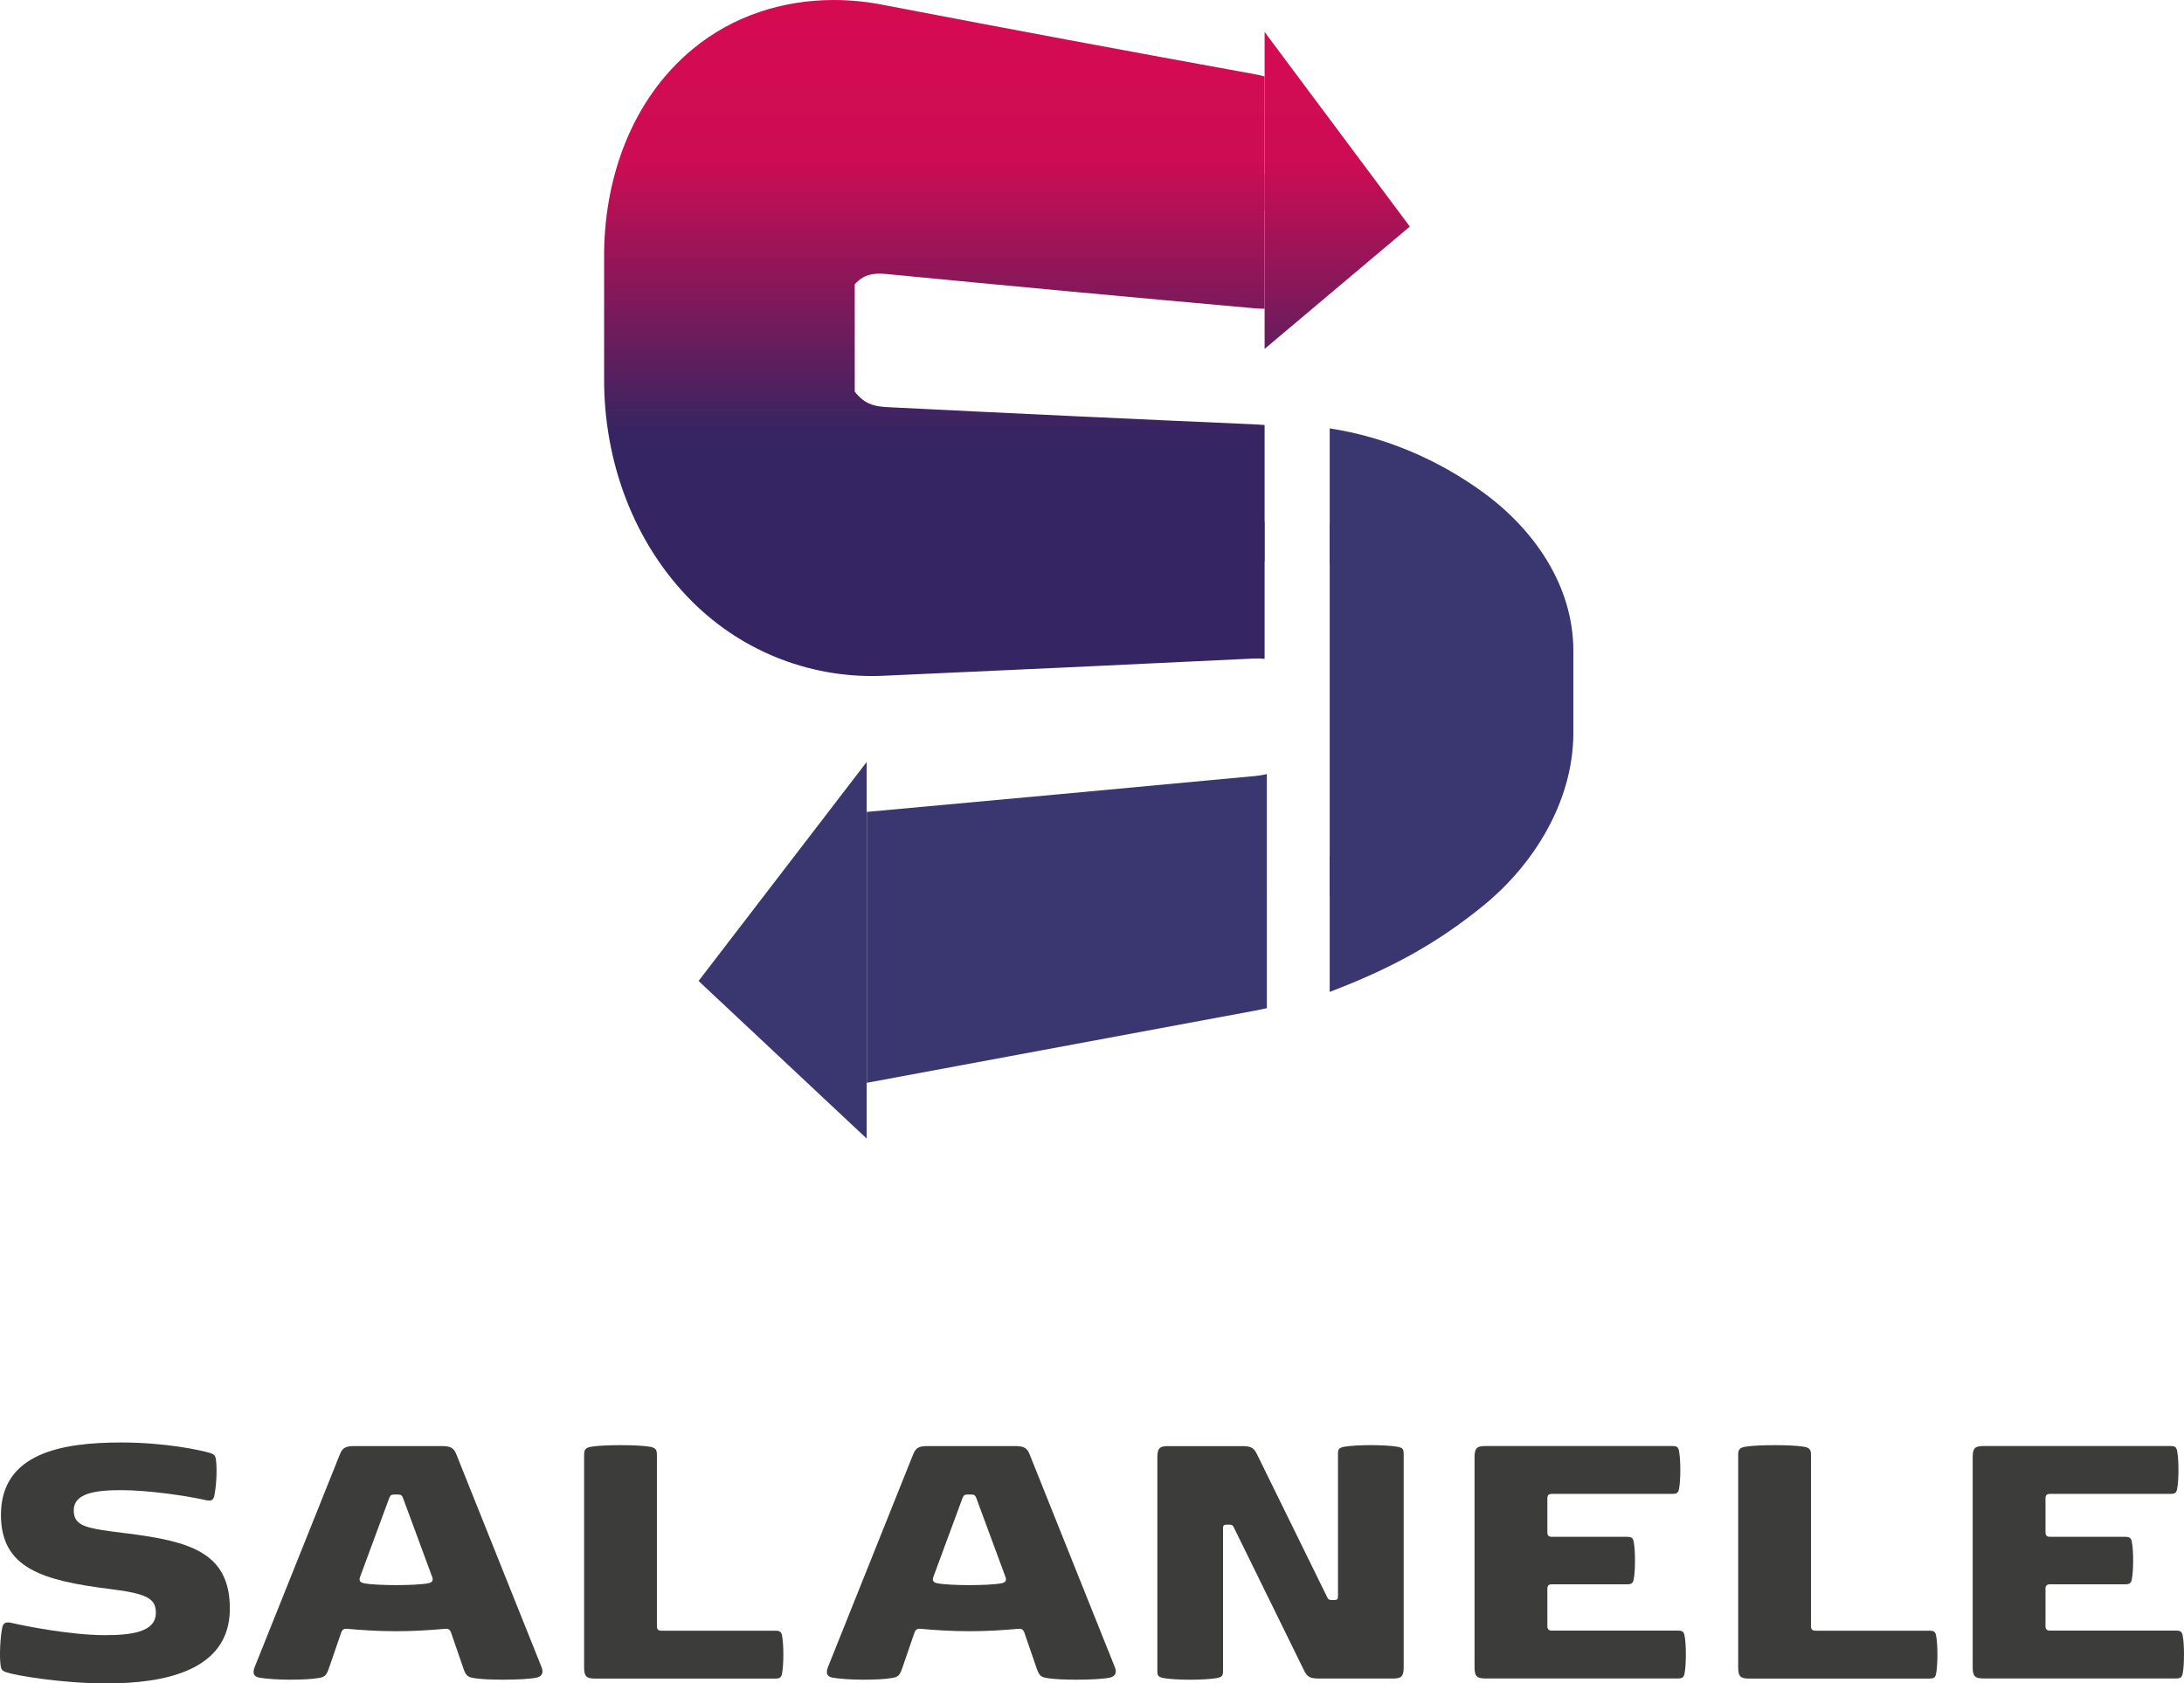
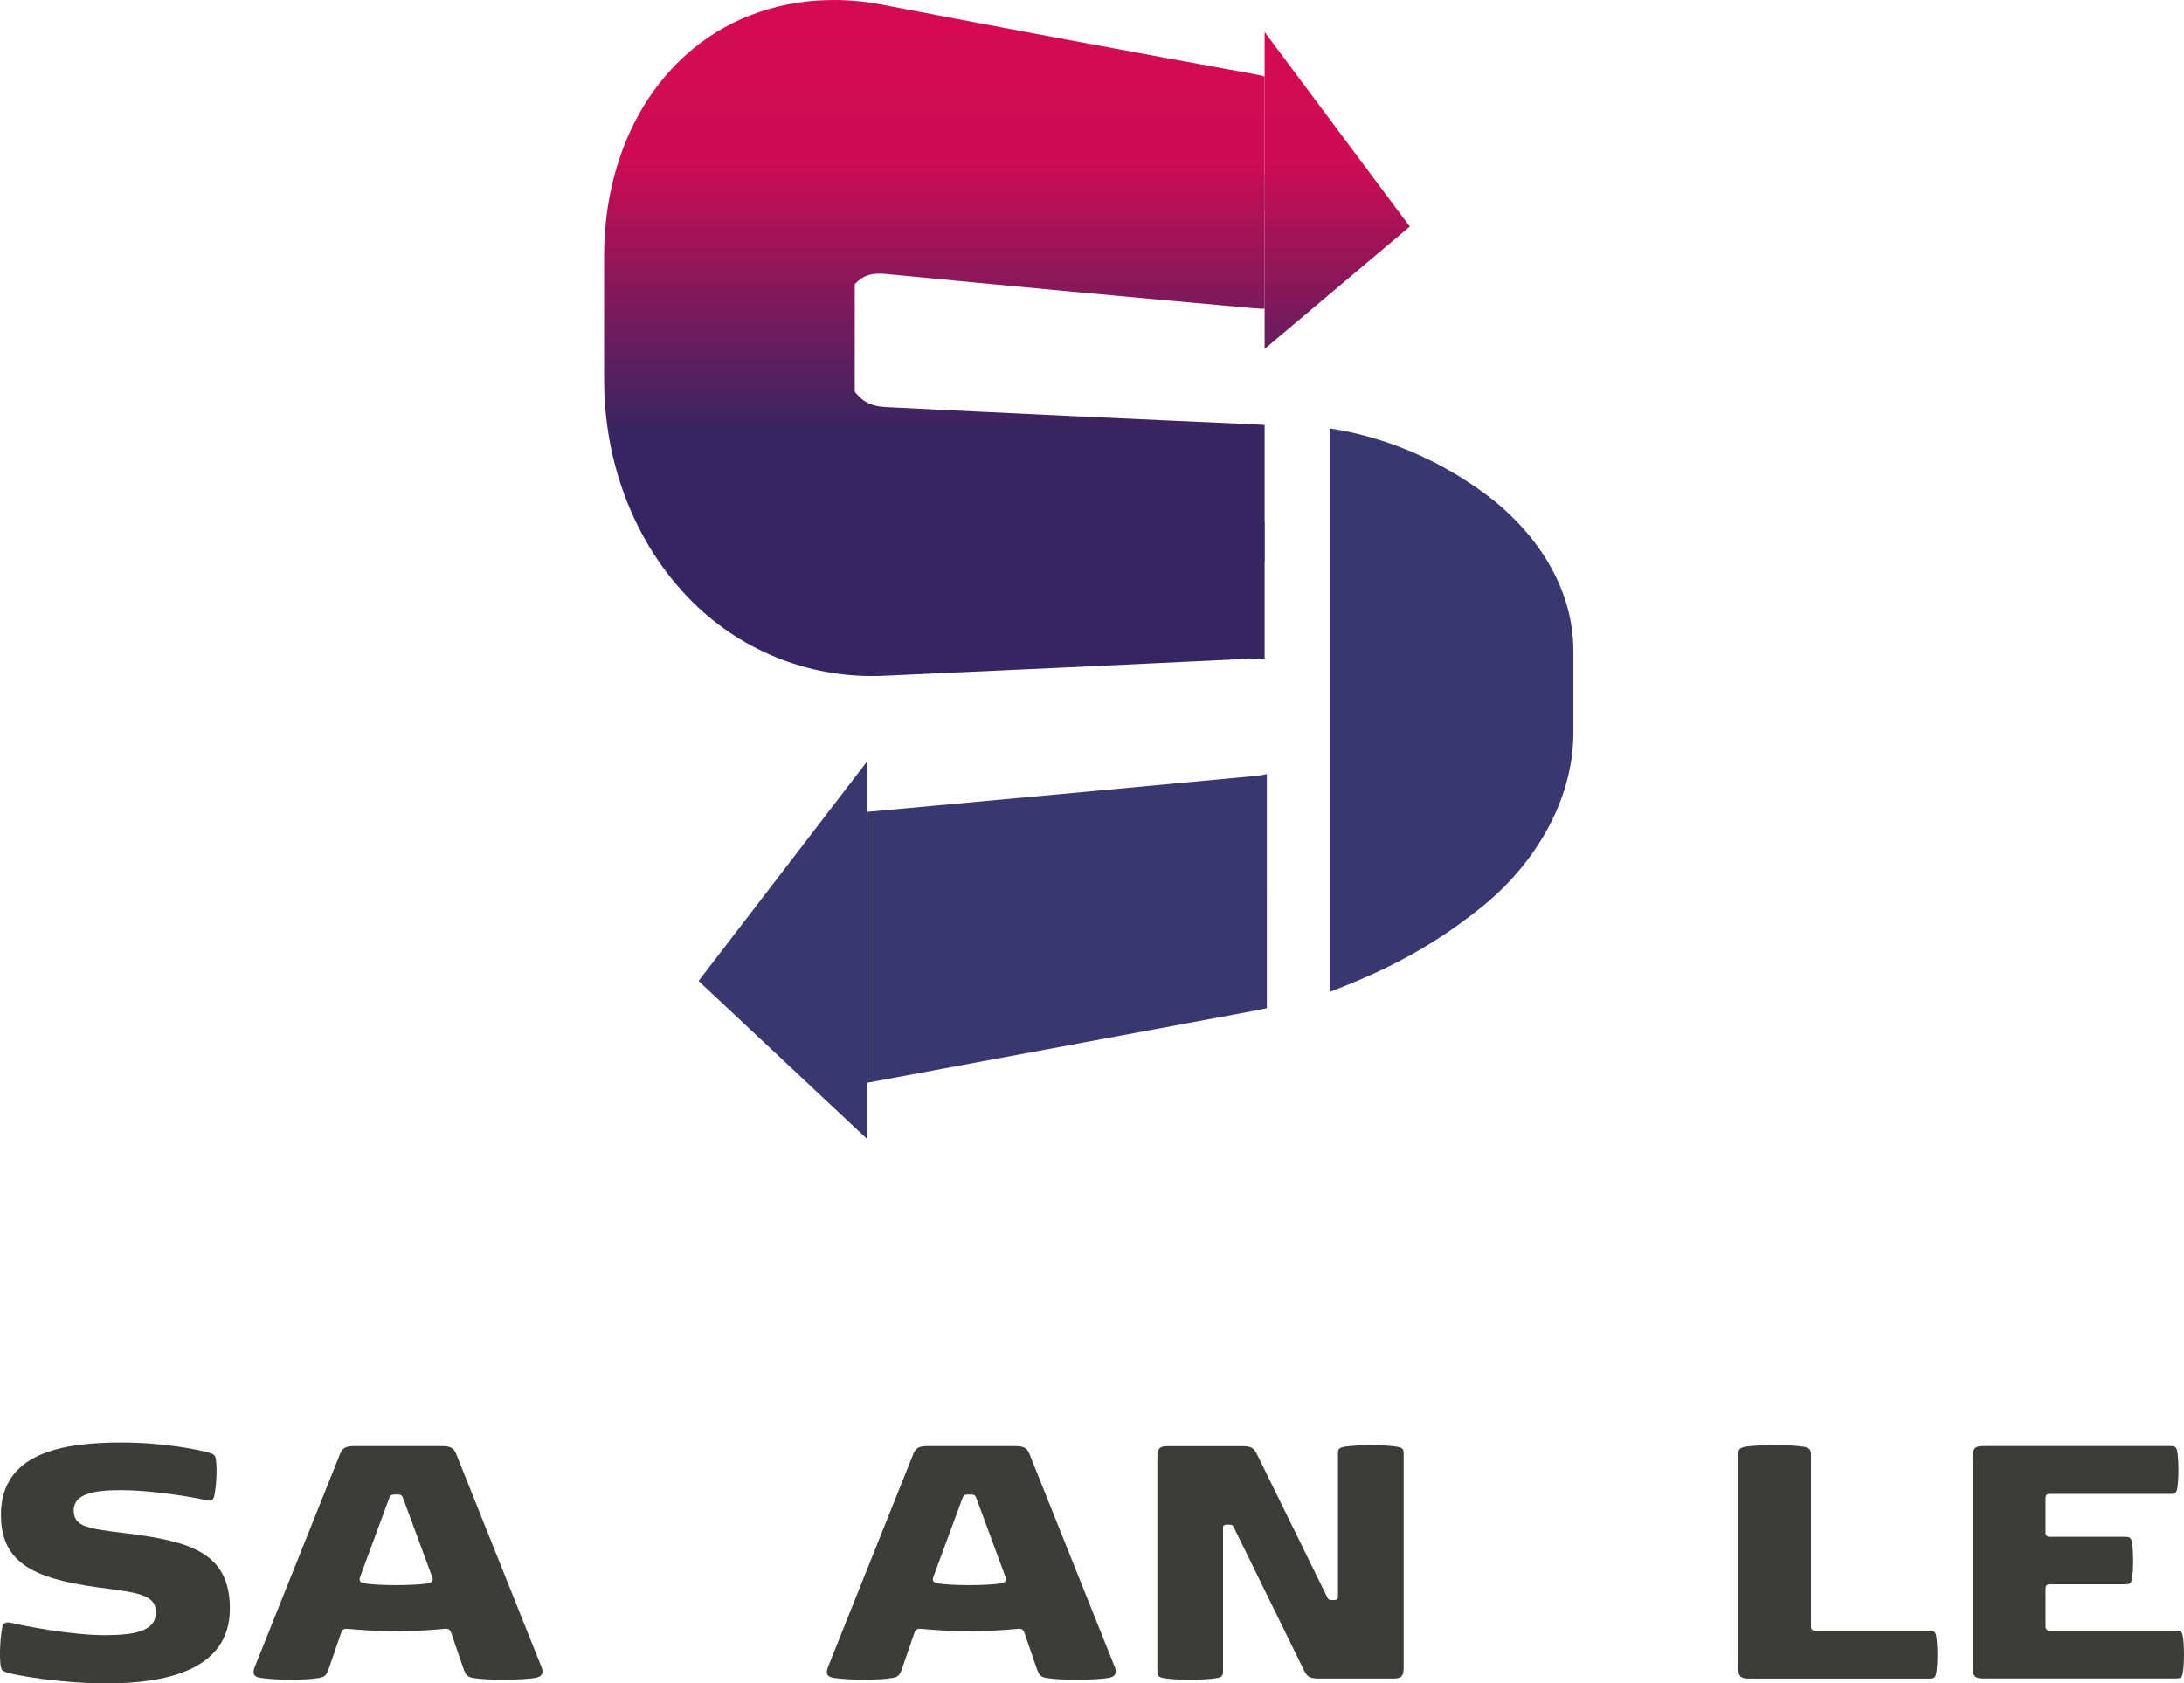
<svg xmlns="http://www.w3.org/2000/svg" xmlns:ns1="http://www.inkscape.org/namespaces/inkscape" xmlns:ns2="http://sodipodi.sourceforge.net/DTD/sodipodi-0.dtd" width="92.04mm" height="70.96mm" viewBox="0 0 92.04 70.96" version="1.1" id="svg1" ns1:version="1.3.2 (091e20e, 2023-11-25, custom)" ns2:docname="logo-h-color.svg">
  <ns2:namedview id="namedview1" pagecolor="#ffffff" bordercolor="#666666" borderopacity="1.0" ns1:showpageshadow="2" ns1:pageopacity="0.0" ns1:pagecheckerboard="0" ns1:deskcolor="#d1d1d1" ns1:document-units="mm" ns1:zoom="0.74742565" ns1:cx="173.26138" ns1:cy="134.46154" ns1:window-width="1920" ns1:window-height="1017" ns1:window-x="-8" ns1:window-y="-8" ns1:window-maximized="1" ns1:current-layer="layer1" />
  <defs id="defs1">
    <linearGradient x1="0" y1="0" x2="1" y2="0" gradientUnits="userSpaceOnUse" gradientTransform="matrix(0,18.934,-18.934,0,100.575,117.815)" spreadMethod="pad" id="linearGradient4">
      <stop style="stop-opacity:1;stop-color:#3eb7e9" offset="0" id="stop1" />
      <stop style="stop-opacity:1;stop-color:#1b75bb" offset="0.383" id="stop2" />
      <stop style="stop-opacity:1;stop-color:#1b75bb" offset="0.909" id="stop3" />
      <stop style="stop-opacity:1;stop-color:#1b75bb" offset="1" id="stop4" />
    </linearGradient>
    <linearGradient x1="0" y1="0" x2="1" y2="0" gradientUnits="userSpaceOnUse" gradientTransform="matrix(0,28.959,-28.959,0,98.379,112.704)" spreadMethod="pad" id="linearGradient9">
      <stop style="stop-opacity:1;stop-color:#d60b52" offset="0" id="stop5" />
      <stop style="stop-opacity:1;stop-color:#cd0c53" offset="0.243" id="stop6" />
      <stop style="stop-opacity:1;stop-color:#cd0c53" offset="0.245" id="stop7" />
      <stop style="stop-opacity:1;stop-color:#352562" offset="0.642" id="stop8" />
      <stop style="stop-opacity:1;stop-color:#352562" offset="1" id="stop9" />
    </linearGradient>
    <clipPath clipPathUnits="userSpaceOnUse" id="clipPath12">
      <path d="M 0,300 H 300 V 0 H 0 Z" transform="matrix(1.333,0,0,-1.333,0,400)" id="path12" />
    </clipPath>
    <clipPath clipPathUnits="userSpaceOnUse" id="clipPath10">
      <path d="m 123.442,151.966 h 47.729 V 115.12 h -47.729 z" transform="translate(-169.817,-151.735)" id="path10" />
    </clipPath>
    <clipPath clipPathUnits="userSpaceOnUse" id="clipPath17">
      <path d="M 0,300 H 300 V 0 H 0 Z" transform="matrix(1.333,0,0,-1.333,0,400)" id="path17" />
    </clipPath>
    <clipPath clipPathUnits="userSpaceOnUse" id="clipPath13">
      <path d="m 178.661,193.204 h 29.068 V 125.96 h -29.068 z" transform="translate(-188.941,-177.345)" id="path13" />
    </clipPath>
    <clipPath clipPathUnits="userSpaceOnUse" id="clipPath14">
      <path d="m 178.661,193.204 h 29.068 V 125.96 h -29.068 z" transform="translate(-197.054,-185.504)" id="path14" />
    </clipPath>
    <clipPath clipPathUnits="userSpaceOnUse" id="clipPath20">
      <path d="M 0,300 H 300 V 0 H 0 Z" transform="matrix(1.333,0,0,-1.333,0,400)" id="path20" />
    </clipPath>
    <clipPath clipPathUnits="userSpaceOnUse" id="clipPath18">
      <path d="m 103.384,153.406 h 20.058 v -44.941 h -20.058 z" transform="translate(-123.442,-153.406)" id="path18" />
    </clipPath>
    <linearGradient x1="0" y1="0" x2="1" y2="0" gradientUnits="userSpaceOnUse" gradientTransform="matrix(0,28.959,-28.959,0,115.356,112.704)" spreadMethod="pad" id="linearGradient24">
      <stop style="stop-opacity:1;stop-color:#d60b52" offset="0" id="stop20" />
      <stop style="stop-opacity:1;stop-color:#cd0c53" offset="0.243" id="stop21" />
      <stop style="stop-opacity:1;stop-color:#cd0c53" offset="0.245" id="stop22" />
      <stop style="stop-opacity:1;stop-color:#352562" offset="0.642" id="stop23" />
      <stop style="stop-opacity:1;stop-color:#352562" offset="1" id="stop24" />
    </linearGradient>
    <clipPath clipPathUnits="userSpaceOnUse" id="clipPath26-3">
      <path d="M 0,300 H 300 V 0 H 0 Z" transform="translate(-21.466,-50.305)" id="path26-3" />
    </clipPath>
    <clipPath clipPathUnits="userSpaceOnUse" id="clipPath28-6">
      <path d="M 0,300 H 300 V 0 H 0 Z" transform="translate(-71.204,-55.029)" id="path28-3" />
    </clipPath>
    <clipPath clipPathUnits="userSpaceOnUse" id="clipPath30-6">
-       <path d="M 0,300 H 300 V 0 H 0 Z" transform="translate(-89.879,-70.382)" id="path30-8" />
-     </clipPath>
+       </clipPath>
    <clipPath clipPathUnits="userSpaceOnUse" id="clipPath32-8">
      <path d="M 0,300 H 300 V 0 H 0 Z" transform="translate(-139.688,-55.029)" id="path32-7" />
    </clipPath>
    <clipPath clipPathUnits="userSpaceOnUse" id="clipPath34-4">
      <path d="M 0,300 H 300 V 0 H 0 Z" transform="translate(-166.89,-62.045)" id="path34-0" />
    </clipPath>
    <clipPath clipPathUnits="userSpaceOnUse" id="clipPath36-1">
      <path d="M 0,300 H 300 V 0 H 0 Z" transform="translate(-220.547,-49.383)" id="path36-9" />
    </clipPath>
    <clipPath clipPathUnits="userSpaceOnUse" id="clipPath38-5">
      <path d="M 0,300 H 300 V 0 H 0 Z" transform="translate(-227.745,-70.382)" id="path38-9" />
    </clipPath>
    <clipPath clipPathUnits="userSpaceOnUse" id="clipPath40-6">
      <path d="M 0,300 H 300 V 0 H 0 Z" transform="translate(-280.057,-49.383)" id="path40-4" />
    </clipPath>
  </defs>
  <g ns1:label="Layer 1" ns1:groupmode="layer" id="layer1" transform="translate(-59.002,-112.977)">
    <path id="path4" d="m 91.076,119.248 c -1.481,1.227 -2.222,2.934 -2.222,5.047 v 0 4.9 c 0,2.112 0.741,3.942 2.222,5.408 v 0 c 1.481,1.465 3.235,2.155 5.26,2.145 v 0 c 5.161,-0.027 10.322,-0.067 15.482,-0.119 v 0 c 0.164,-0.002 0.32,0.004 0.478,0.012 v 0 -1.659 c -0.157,-0.008 -0.316,-0.015 -0.478,-0.015 v 0 c -5.16,-0.028 -10.321,-0.069 -15.482,-0.124 v 0 c -1.586,-0.018 -2.933,-0.56 -4.041,-1.668 v 0 c -1.109,-1.11 -1.663,-2.417 -1.663,-3.877 v 0 -4.831 c 0,-1.46 0.554,-2.675 1.663,-3.605 v 0 c 1.108,-0.929 2.455,-1.263 4.041,-1.045 v 0 c 5.158,0.702 10.318,1.383 15.482,2.043 v 0 c 0.191,0.025 0.349,0.012 0.478,-0.029 v 0 -1.476 c -0.129,-0.075 -0.287,-0.13 -0.478,-0.157 v 0 c -5.164,-0.74 -10.324,-1.502 -15.482,-2.287 v 0 c -0.427,-0.065 -0.841,-0.098 -1.244,-0.098 v 0 c -1.508,0 -2.848,0.464 -4.017,1.433" style="fill:url(#linearGradient4);stroke:none;stroke-width:0.353" />
    <path id="path9" d="m 88.203,115.038 c -2.604,2.148 -3.766,5.512 -3.742,8.821 v 0 5.074 c -0.012,3.487 1.242,6.951 3.73,9.422 v 0 c 2.155,2.141 5.104,3.267 8.145,3.103 v 0 c 5.161,-0.231 10.322,-0.471 15.482,-0.721 v 0 c 0.187,-0.009 0.343,-0.003 0.478,0.013 v 0 -9.858 c -0.158,-0.012 -0.317,-0.023 -0.478,-0.03 v 0 c -5.161,-0.225 -10.322,-0.468 -15.482,-0.726 v 0 c -0.635,-0.032 -0.924,-0.237 -1.142,-0.457 v 0 c -0.089,-0.089 -0.141,-0.155 -0.171,-0.195 v 0 -4.522 c 0.029,-0.034 0.078,-0.086 0.155,-0.151 v 0 c 0.22,-0.186 0.512,-0.349 1.158,-0.285 v 0 c 5.159,0.5 10.319,0.981 15.482,1.442 v 0 c 0.162,0.015 0.32,0.021 0.478,0.024 v 0 -9.794 c -0.157,-0.04 -0.315,-0.076 -0.478,-0.105 v 0 c -5.165,-0.937 -10.325,-1.899 -15.482,-2.888 v 0 c -0.727,-0.151 -1.464,-0.228 -2.195,-0.228 v 0 c -2.142,0 -4.241,0.661 -5.938,2.061" style="fill:url(#linearGradient9);stroke:none;stroke-width:0.353" />
    <g opacity="0.91" id="g11" clip-path="url(#clipPath12)" transform="matrix(0.265,0,0,0.265,51.911,93.3)">
      <path d="m 0,0 c -15.456,-1.449 -30.916,-2.878 -46.375,-4.287 0,-10.777 0,-21.552 0,-32.328 15.458,2.878 30.918,5.75 46.375,8.624 0.455,0.085 0.904,0.18 1.353,0.278 0,9.315 0,18.629 0.001,27.943 C 0.972,0.132 0.531,0.051 0,0" style="fill:#262261;fill-opacity:1;fill-rule:nonzero;stroke:none" transform="matrix(1.333,0,0,-1.333,226.423,197.687)" clip-path="url(#clipPath10)" id="path11" />
    </g>
    <g opacity="0.91" id="g16" clip-path="url(#clipPath17)" transform="matrix(0.265,0,0,0.265,51.911,93.3)">
-       <path d="m 0,0 c -3.035,2.243 -6.464,3.729 -10.28,4.407 v -4.666 c 2.574,-0.541 4.867,-1.568 6.867,-3.066 3.141,-2.35 4.714,-5.075 4.714,-8.289 v -10.638 c 0,-3.214 -1.573,-6.166 -4.714,-8.968 -2.003,-1.786 -4.293,-3.139 -6.867,-4.047 v -4.667 c 3.816,1.222 7.245,3.199 10.28,5.881 4.226,3.735 6.339,7.753 6.339,12.259 v 10.451 C 6.339,-6.836 4.226,-3.125 0,0" style="fill:#262261;fill-opacity:1;fill-rule:nonzero;stroke:none" transform="matrix(1.333,0,0,-1.333,251.922,163.54)" clip-path="url(#clipPath13)" id="path15" />
      <path d="m 0,0 c -5.383,3.948 -11.736,6.683 -18.393,7.7 v -67.244 c 7.104,2.709 12.666,5.664 18.393,10.348 5.928,4.85 10.603,12.297 10.676,20.385 v 9.996 C 10.665,-11.084 6.021,-4.413 0,0" style="fill:#262261;fill-opacity:1;fill-rule:nonzero;stroke:none" transform="matrix(1.333,0,0,-1.333,262.738,152.662)" clip-path="url(#clipPath14)" id="path16" />
    </g>
    <g opacity="0.91" id="g19" clip-path="url(#clipPath20)" transform="matrix(0.265,0,0,0.265,51.911,93.3)">
      <path d="m 0,0 v -44.941 l -20.058,18.807 z" style="fill:#262261;fill-opacity:1;fill-rule:nonzero;stroke:none" transform="matrix(1.333,0,0,-1.333,164.589,195.459)" clip-path="url(#clipPath18)" id="path19" />
    </g>
    <path id="path24" d="m 112.296,127.685 6.12,-5.158 -6.12,-8.203 z" style="fill:url(#linearGradient24);stroke:none;stroke-width:0.353" />
    <path id="path25-2" d="m 0,0 c 1.606,-0.378 7.133,-1.465 11.125,-1.465 3.071,0 6.118,0.307 6.118,2.669 0,1.678 -1.016,2.291 -5.433,2.835 -8.196,1.016 -13.062,2.527 -13.062,8.857 0,7.394 7.299,8.646 14.361,8.646 5.221,0 9.425,-0.897 10.606,-1.252 0.567,-0.189 0.638,-0.354 0.709,-0.874 0.141,-1.11 0.047,-3.071 -0.213,-4.275 -0.118,-0.543 -0.449,-0.615 -1.039,-0.473 -2.22,0.496 -6.779,1.182 -10.086,1.182 -3.166,0 -5.646,-0.403 -5.646,-2.411 0,-2.007 1.678,-2.172 6.425,-2.763 7.441,-0.945 12.212,-2.268 12.212,-8.976 0,-7.511 -7.984,-8.929 -14.739,-8.929 -5.291,0 -10.818,0.946 -11.928,1.324 -0.568,0.188 -0.639,0.354 -0.709,0.874 -0.142,1.11 -0.047,3.306 0.213,4.511 C -0.968,0.023 -0.614,0.142 0,0" style="fill:#3c3c3b;fill-opacity:1;fill-rule:nonzero;stroke:none" transform="matrix(0.353,0,0,-0.353,59.484,181.387)" clip-path="url(#clipPath26-3)" />
    <path id="path27-7" d="m 0,0 c 0.543,0.095 0.685,0.331 0.52,0.779 l -3.473,9.402 c -0.118,0.331 -0.259,0.424 -0.59,0.424 h -0.473 c -0.33,0 -0.472,-0.093 -0.59,-0.424 L -8.078,0.779 C -8.244,0.331 -8.102,0.095 -7.559,0 c 0.756,-0.142 2.386,-0.212 3.78,-0.212 1.393,0 3.023,0.07 3.779,0.212 m -20.078,-11.267 c -0.661,0.119 -0.874,0.473 -0.613,1.204 l 10.204,25.488 c 0.306,0.756 0.684,0.968 1.7,0.968 H 1.701 c 1.015,0 1.417,-0.237 1.7,-0.968 l 10.204,-25.488 c 0.26,-0.731 -0.07,-1.085 -0.661,-1.204 -0.85,-0.166 -2.385,-0.236 -3.968,-0.236 -1.323,0 -2.693,0.047 -3.59,0.213 -0.638,0.117 -0.851,0.307 -1.134,1.134 l -1.465,4.251 c -0.141,0.402 -0.33,0.519 -0.803,0.472 -1.511,-0.141 -3.567,-0.283 -5.763,-0.283 -2.197,0 -4.252,0.142 -5.764,0.283 -0.472,0.047 -0.661,-0.07 -0.803,-0.472 l -1.465,-4.251 c -0.283,-0.827 -0.495,-1.017 -1.133,-1.134 -0.898,-0.166 -2.244,-0.213 -3.567,-0.213 -1.346,0 -2.716,0.095 -3.567,0.236" style="fill:#3c3c3b;fill-opacity:1;fill-rule:nonzero;stroke:none" transform="matrix(0.353,0,0,-0.353,77.03,179.721)" clip-path="url(#clipPath28-6)" />
    <path id="path29-4" d="M 0,0 C 0,0.614 0.166,0.851 0.851,0.969 1.701,1.11 3.071,1.157 4.347,1.157 5.646,1.157 6.992,1.11 7.842,0.969 8.527,0.851 8.692,0.614 8.692,0 v -20.479 c 0,-0.354 0.166,-0.52 0.52,-0.52 h 13.629 c 0.426,0 0.685,-0.07 0.78,-0.543 0.118,-0.566 0.165,-1.44 0.165,-2.314 0,-0.874 -0.047,-1.748 -0.165,-2.316 -0.095,-0.472 -0.354,-0.543 -0.78,-0.543 H 1.323 C 0.378,-26.715 0,-26.55 0,-25.416 Z" style="fill:#3c3c3b;fill-opacity:1;fill-rule:nonzero;stroke:none" transform="matrix(0.353,0,0,-0.353,83.618,174.304)" clip-path="url(#clipPath30-6)" />
    <path id="path31-0" d="m 0,0 c 0.543,0.095 0.685,0.331 0.52,0.779 l -3.473,9.402 c -0.118,0.331 -0.259,0.424 -0.59,0.424 h -0.473 c -0.33,0 -0.472,-0.093 -0.59,-0.424 L -8.078,0.779 C -8.244,0.331 -8.102,0.095 -7.559,0 c 0.756,-0.142 2.386,-0.212 3.78,-0.212 1.393,0 3.023,0.07 3.779,0.212 m -20.078,-11.267 c -0.661,0.119 -0.874,0.473 -0.614,1.204 l 10.204,25.488 c 0.307,0.756 0.685,0.968 1.701,0.968 H 1.701 c 1.015,0 1.417,-0.237 1.7,-0.968 l 10.204,-25.488 c 0.261,-0.731 -0.07,-1.085 -0.661,-1.204 -0.851,-0.166 -2.385,-0.236 -3.968,-0.236 -1.323,0 -2.693,0.047 -3.591,0.213 -0.637,0.117 -0.85,0.307 -1.134,1.134 l -1.464,4.251 c -0.141,0.402 -0.33,0.519 -0.803,0.472 -1.512,-0.141 -3.567,-0.283 -5.763,-0.283 -2.197,0 -4.252,0.142 -5.763,0.283 -0.473,0.047 -0.662,-0.07 -0.804,-0.472 l -1.464,-4.251 c -0.284,-0.827 -0.496,-1.017 -1.134,-1.134 -0.898,-0.166 -2.244,-0.213 -3.567,-0.213 -1.346,0 -2.716,0.095 -3.567,0.236" style="fill:#3c3c3b;fill-opacity:1;fill-rule:nonzero;stroke:none" transform="matrix(0.353,0,0,-0.353,101.19,179.721)" clip-path="url(#clipPath32-8)" />
    <path id="path33-4" d="m 0,0 h -0.188 c -0.355,0 -0.497,-0.048 -0.497,-0.425 v -16.96 c 0,-0.637 -0.046,-0.803 -0.779,-0.945 -0.661,-0.118 -2.008,-0.189 -3.141,-0.189 -1.134,0 -2.481,0.071 -3.142,0.189 -0.732,0.142 -0.779,0.308 -0.779,0.945 V 8.078 c 0,1.134 0.378,1.299 1.322,1.299 H 1.56 c 1.252,0 1.463,-0.26 1.889,-1.134 L 11.716,-8.598 C 11.882,-8.952 11.952,-9 12.354,-9 h 0.189 c 0.354,0 0.496,0.048 0.496,0.426 V 8.361 c 0,0.638 0.047,0.804 0.779,0.946 0.661,0.118 2.032,0.188 3.165,0.188 1.134,0 2.457,-0.07 3.119,-0.188 0.732,-0.142 0.779,-0.308 0.779,-0.946 v -25.439 c 0,-1.134 -0.378,-1.299 -1.322,-1.299 h -8.764 c -1.252,0 -1.464,0.26 -1.89,1.134 L 0.638,-0.401 C 0.473,-0.048 0.402,0 0,0" style="fill:#3c3c3b;fill-opacity:1;fill-rule:nonzero;stroke:none" transform="matrix(0.353,0,0,-0.353,110.786,177.246)" clip-path="url(#clipPath34-4)" />
-     <path id="path35-6" d="M 0,0 C 0.426,0 0.686,-0.07 0.78,-0.543 0.898,-1.109 0.945,-1.983 0.945,-2.857 0.945,-3.731 0.898,-4.605 0.78,-5.173 0.686,-5.645 0.426,-5.716 0,-5.716 h -22.959 c -0.944,0 -1.322,0.165 -1.322,1.299 v 25.156 c 0,1.134 0.378,1.299 1.322,1.299 h 22.298 c 0.426,0 0.685,-0.07 0.779,-0.543 0.118,-0.567 0.166,-1.44 0.166,-2.314 0,-0.874 -0.048,-1.748 -0.166,-2.316 -0.094,-0.472 -0.353,-0.543 -0.779,-0.543 h -14.408 c -0.355,0 -0.52,-0.165 -0.52,-0.519 v -4.087 c 0,-0.354 0.165,-0.52 0.52,-0.52 h 8.999 c 0.425,0 0.685,-0.07 0.779,-0.543 0.118,-0.567 0.166,-1.417 0.166,-2.291 0,-0.874 -0.048,-1.724 -0.166,-2.291 C -5.385,5.599 -5.645,5.527 -6.07,5.527 h -8.999 c -0.355,0 -0.52,-0.165 -0.52,-0.519 V 0.52 c 0,-0.354 0.165,-0.52 0.52,-0.52 z" style="fill:#3c3c3b;fill-opacity:1;fill-rule:nonzero;stroke:none" transform="matrix(0.353,0,0,-0.353,129.715,181.712)" clip-path="url(#clipPath36-1)" />
    <path id="path37-5" d="M 0,0 C 0,0.614 0.165,0.851 0.851,0.969 1.7,1.11 3.07,1.157 4.346,1.157 5.646,1.157 6.991,1.11 7.842,0.969 8.526,0.851 8.692,0.614 8.692,0 v -20.479 c 0,-0.354 0.165,-0.52 0.52,-0.52 h 13.629 c 0.425,0 0.685,-0.07 0.779,-0.543 0.118,-0.566 0.166,-1.44 0.166,-2.314 0,-0.874 -0.048,-1.748 -0.166,-2.316 -0.094,-0.472 -0.354,-0.543 -0.779,-0.543 H 1.322 C 0.378,-26.715 0,-26.55 0,-25.416 Z" style="fill:#3c3c3b;fill-opacity:1;fill-rule:nonzero;stroke:none" transform="matrix(0.353,0,0,-0.353,132.254,174.304)" clip-path="url(#clipPath38-5)" />
    <path id="path39-1" d="M 0,0 C 0.426,0 0.686,-0.07 0.78,-0.543 0.898,-1.109 0.945,-1.983 0.945,-2.857 0.945,-3.731 0.898,-4.605 0.78,-5.173 0.686,-5.645 0.426,-5.716 0,-5.716 h -22.959 c -0.944,0 -1.322,0.165 -1.322,1.299 v 25.156 c 0,1.134 0.378,1.299 1.322,1.299 h 22.298 c 0.426,0 0.685,-0.07 0.779,-0.543 0.118,-0.567 0.166,-1.44 0.166,-2.314 0,-0.874 -0.048,-1.748 -0.166,-2.316 -0.094,-0.472 -0.353,-0.543 -0.779,-0.543 h -14.408 c -0.355,0 -0.52,-0.165 -0.52,-0.519 v -4.087 c 0,-0.354 0.165,-0.52 0.52,-0.52 h 8.999 c 0.425,0 0.685,-0.07 0.779,-0.543 0.118,-0.567 0.166,-1.417 0.166,-2.291 0,-0.874 -0.048,-1.724 -0.166,-2.291 C -5.385,5.599 -5.645,5.527 -6.07,5.527 h -8.999 c -0.355,0 -0.52,-0.165 -0.52,-0.519 V 0.52 c 0,-0.354 0.165,-0.52 0.52,-0.52 z" style="fill:#3c3c3b;fill-opacity:1;fill-rule:nonzero;stroke:none" transform="matrix(0.353,0,0,-0.353,150.708,181.712)" clip-path="url(#clipPath40-6)" />
  </g>
</svg>